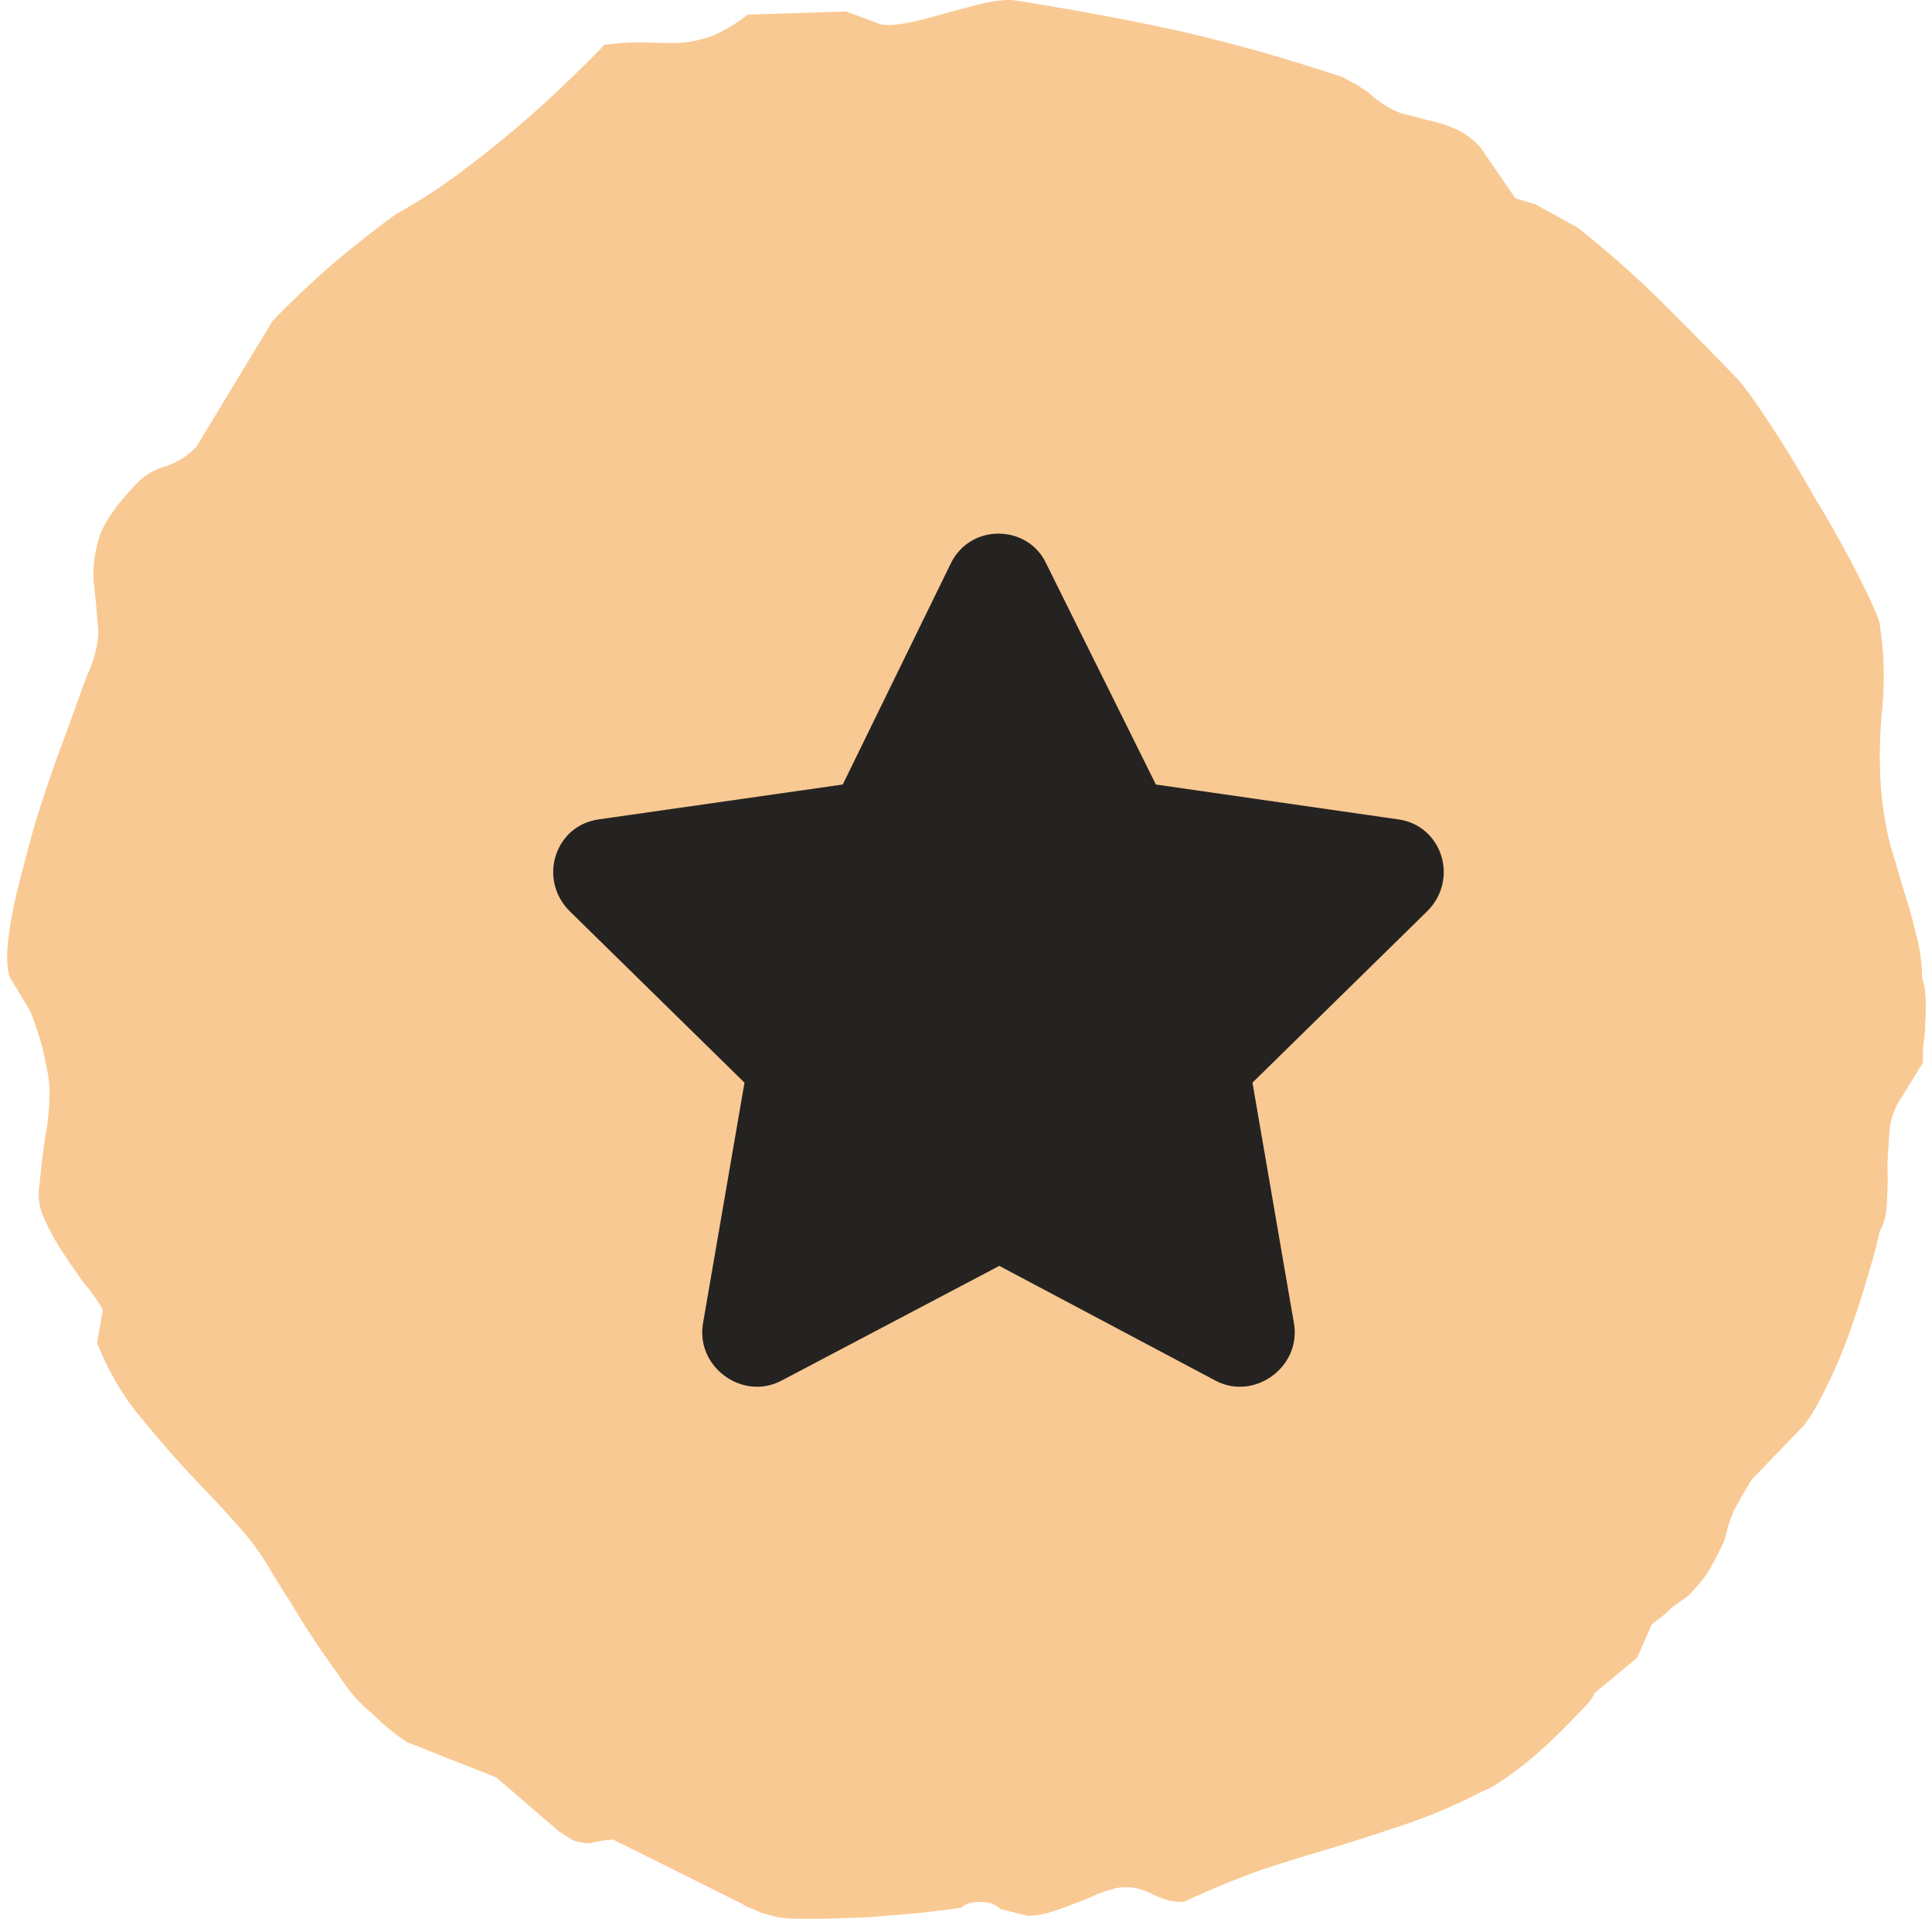
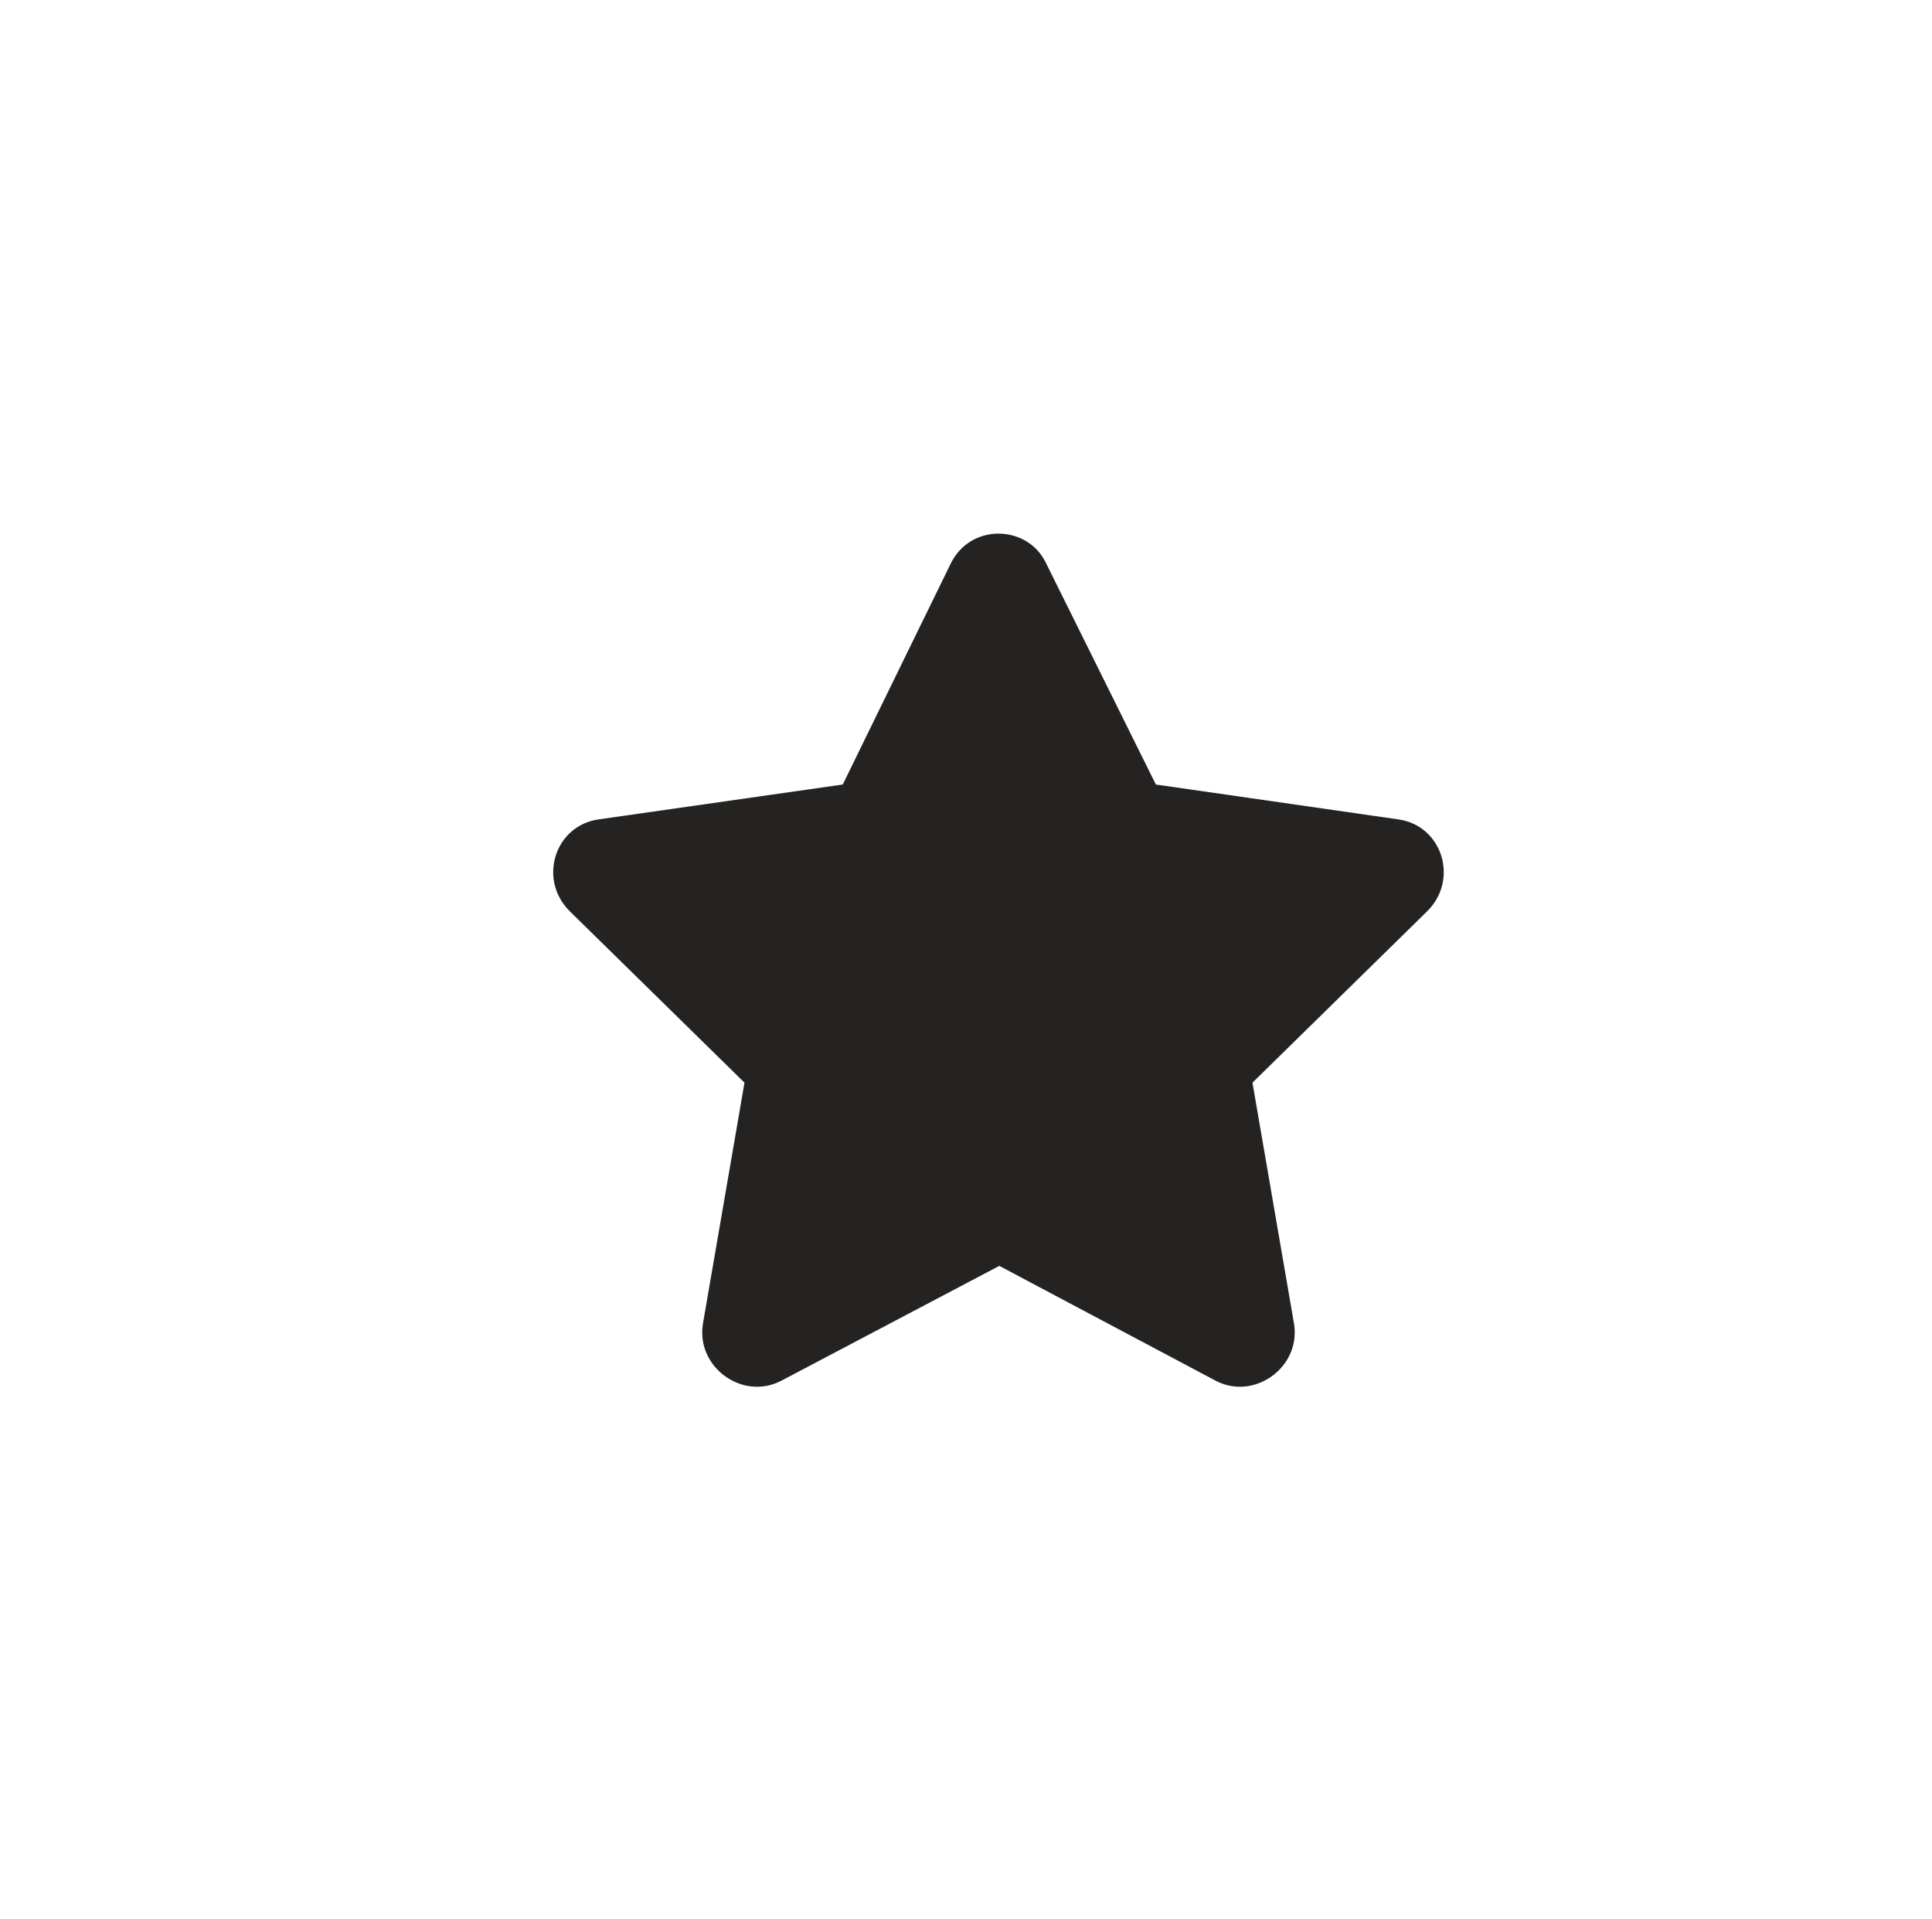
<svg xmlns="http://www.w3.org/2000/svg" width="145" height="144" fill="none">
-   <path d="M10.287 36.259a4.676 4.676 0 0 1 2.125-1.26 5.575 5.575 0 0 0 2.324-1.468l5.72-9.445c1.29-1.34 2.802-2.774 4.535-4.302 1.775-1.483 3.372-2.735 4.79-3.758a39.39 39.39 0 0 0 4.384-2.795 87.453 87.453 0 0 0 4.326-3.41 84.45 84.45 0 0 0 3.865-3.471c1.2-1.156 2.201-2.15 3.002-2.981 1.1-.152 2.111-.212 3.033-.179.922.033 1.778.044 2.569.033a9.045 9.045 0 0 0 2.444-.512c.839-.33 1.746-.867 2.721-1.61l7.382-.238 2.491.923c.394.131 1.009.123 1.845-.025.837-.149 1.74-.366 2.71-.653C71.61.82 72.602.556 73.527.315c1.013-.242 1.85-.344 2.507-.308C80.33.677 84.448 1.441 88.39 2.3c3.985.902 8.143 2.076 12.472 3.52.261.18.545.335.851.468.261.178.5.335.718.468.261.179.457.336.587.47.783.628 1.502 1.051 2.158 1.27.7.173 1.357.346 1.97.52a9.18 9.18 0 0 1 1.903.59c.699.263 1.374.733 2.024 1.407l2.651 3.861 1.51.458 3.14 1.735a72.827 72.827 0 0 1 6.124 5.385 342.193 342.193 0 0 1 5.723 5.802c.607.63 1.47 1.803 2.59 3.52a91.507 91.507 0 0 1 3.42 5.627 89.03 89.03 0 0 1 3.156 5.632c.9 1.765 1.455 2.988 1.666 3.67.367 2.227.426 4.506.176 6.834-.206 2.373-.19 4.606.047 6.7.159 1.274.386 2.433.68 3.477.337 1.09.653 2.157.947 3.2.339.999.633 2.043.883 3.134.294 1.044.455 2.181.483 3.412.128.317.21.772.246 1.364.037.592.029 1.23-.024 1.915-.008.638-.06 1.231-.155 1.78l-.015 1.23-1.615 2.62c-.447.645-.742 1.401-.885 2.27-.055.866-.111 1.778-.167 2.736.032.957.02 1.869-.035 2.736-.011.911-.197 1.689-.556 2.332-.188.914-.487 2.035-.9 3.363a70.854 70.854 0 0 1-1.303 4.051 37.35 37.35 0 0 1-1.699 4.058c-.586 1.238-1.17 2.249-1.751 3.032l-3.939 4.088a49.15 49.15 0 0 0-1.348 2.343 13.08 13.08 0 0 0-.686 2.198 28.463 28.463 0 0 1-1.014 1.996c-.315.597-.851 1.288-1.608 2.074a4.125 4.125 0 0 1-.532.417c-.266.186-.554.395-.864.627a7.075 7.075 0 0 1-.866.764 4.195 4.195 0 0 0-.599.487l-1.086 2.477-3.196 2.642c-.136.321-.36.643-.671.966l-1.068 1.109c-1.424 1.478-2.78 2.704-4.066 3.679-1.241.929-2.104 1.465-2.589 1.608a40.902 40.902 0 0 1-5.565 2.402 198.053 198.053 0 0 1-5.49 1.784c-1.808.526-3.66 1.099-5.556 1.717a71.254 71.254 0 0 0-5.828 2.405c-.527.007-.987-.055-1.381-.186a8.16 8.16 0 0 1-1.114-.463 4.453 4.453 0 0 0-1.18-.394c-.439-.085-.922-.079-1.45.02-.353.096-.794.238-1.323.428-.486.235-1.06.47-1.722.707-.574.236-1.17.45-1.787.64-.617.191-1.19.29-1.717.297l-2.101-.518c-.347-.36-.872-.535-1.574-.525-.615.008-1.056.151-1.323.428-.704.101-1.694.229-2.97.383-1.23.108-2.55.217-3.957.328-1.362.064-2.658.105-3.888.122s-2.196-.016-2.897-.097c-.482-.13-.898-.239-1.248-.325l-.917-.398c-.262-.087-.437-.176-.524-.266l-9.754-4.857c-.659.055-1.165.13-1.518.226-.308.05-.571.053-.79.011a5.969 5.969 0 0 1-.723-.195 50.653 50.653 0 0 1-1.045-.67l-4.692-4.038-6.686-2.643c-.479-.312-.936-.648-1.37-1.007a12.334 12.334 0 0 1-1.172-1.077 11.71 11.71 0 0 1-1.107-1.011c-.477-.495-.995-1.171-1.555-2.03a71.931 71.931 0 0 1-1.747-2.505 57.77 57.77 0 0 1-1.743-2.78 67.4 67.4 0 0 1-1.485-2.372 19.756 19.756 0 0 0-2.33-3.25 87.958 87.958 0 0 0-2.794-3.038 78.64 78.64 0 0 1-4.546-5.134c-1.428-1.667-2.568-3.589-3.418-5.765l.426-2.467c-.343-.634-.817-1.31-1.423-2.032a55.455 55.455 0 0 1-1.682-2.438 19.52 19.52 0 0 1-1.351-2.511c-.341-.816-.44-1.612-.299-2.39a78.69 78.69 0 0 1 .442-3.697c.189-1.006.288-1.919.299-2.74.055-.866-.043-1.8-.294-2.799-.163-1-.542-2.271-1.137-3.813L.724 73.311c-.211-.68-.243-1.637-.095-2.87.147-1.233.406-2.581.776-4.045.37-1.463.785-3.019 1.245-4.666a137.44 137.44 0 0 1 1.507-4.533 334.634 334.634 0 0 0 1.434-3.917c.41-1.145.728-2.016.955-2.612.678-1.513.937-2.816.775-3.907a54.337 54.337 0 0 0-.29-3.073c-.076-1.002.048-2.075.37-3.219.322-1.144 1.284-2.547 2.886-4.21z" fill="#F9C993" />
  <path d="M71.375 42.25L63.25 58.875 44.875 61.5c-3.25.5-4.5 4.5-2.125 6.875L55.875 81.25 52.75 99.375c-.5 3.25 3 5.75 5.875 4.25L75 95l16.25 8.625c2.875 1.5 6.375-1 5.875-4.25L94 81.25l13.125-12.875C109.5 66 108.25 62 105 61.5l-18.25-2.625L78.5 42.25c-1.375-2.875-5.625-3-7.125 0z" fill="#252322" />
</svg>